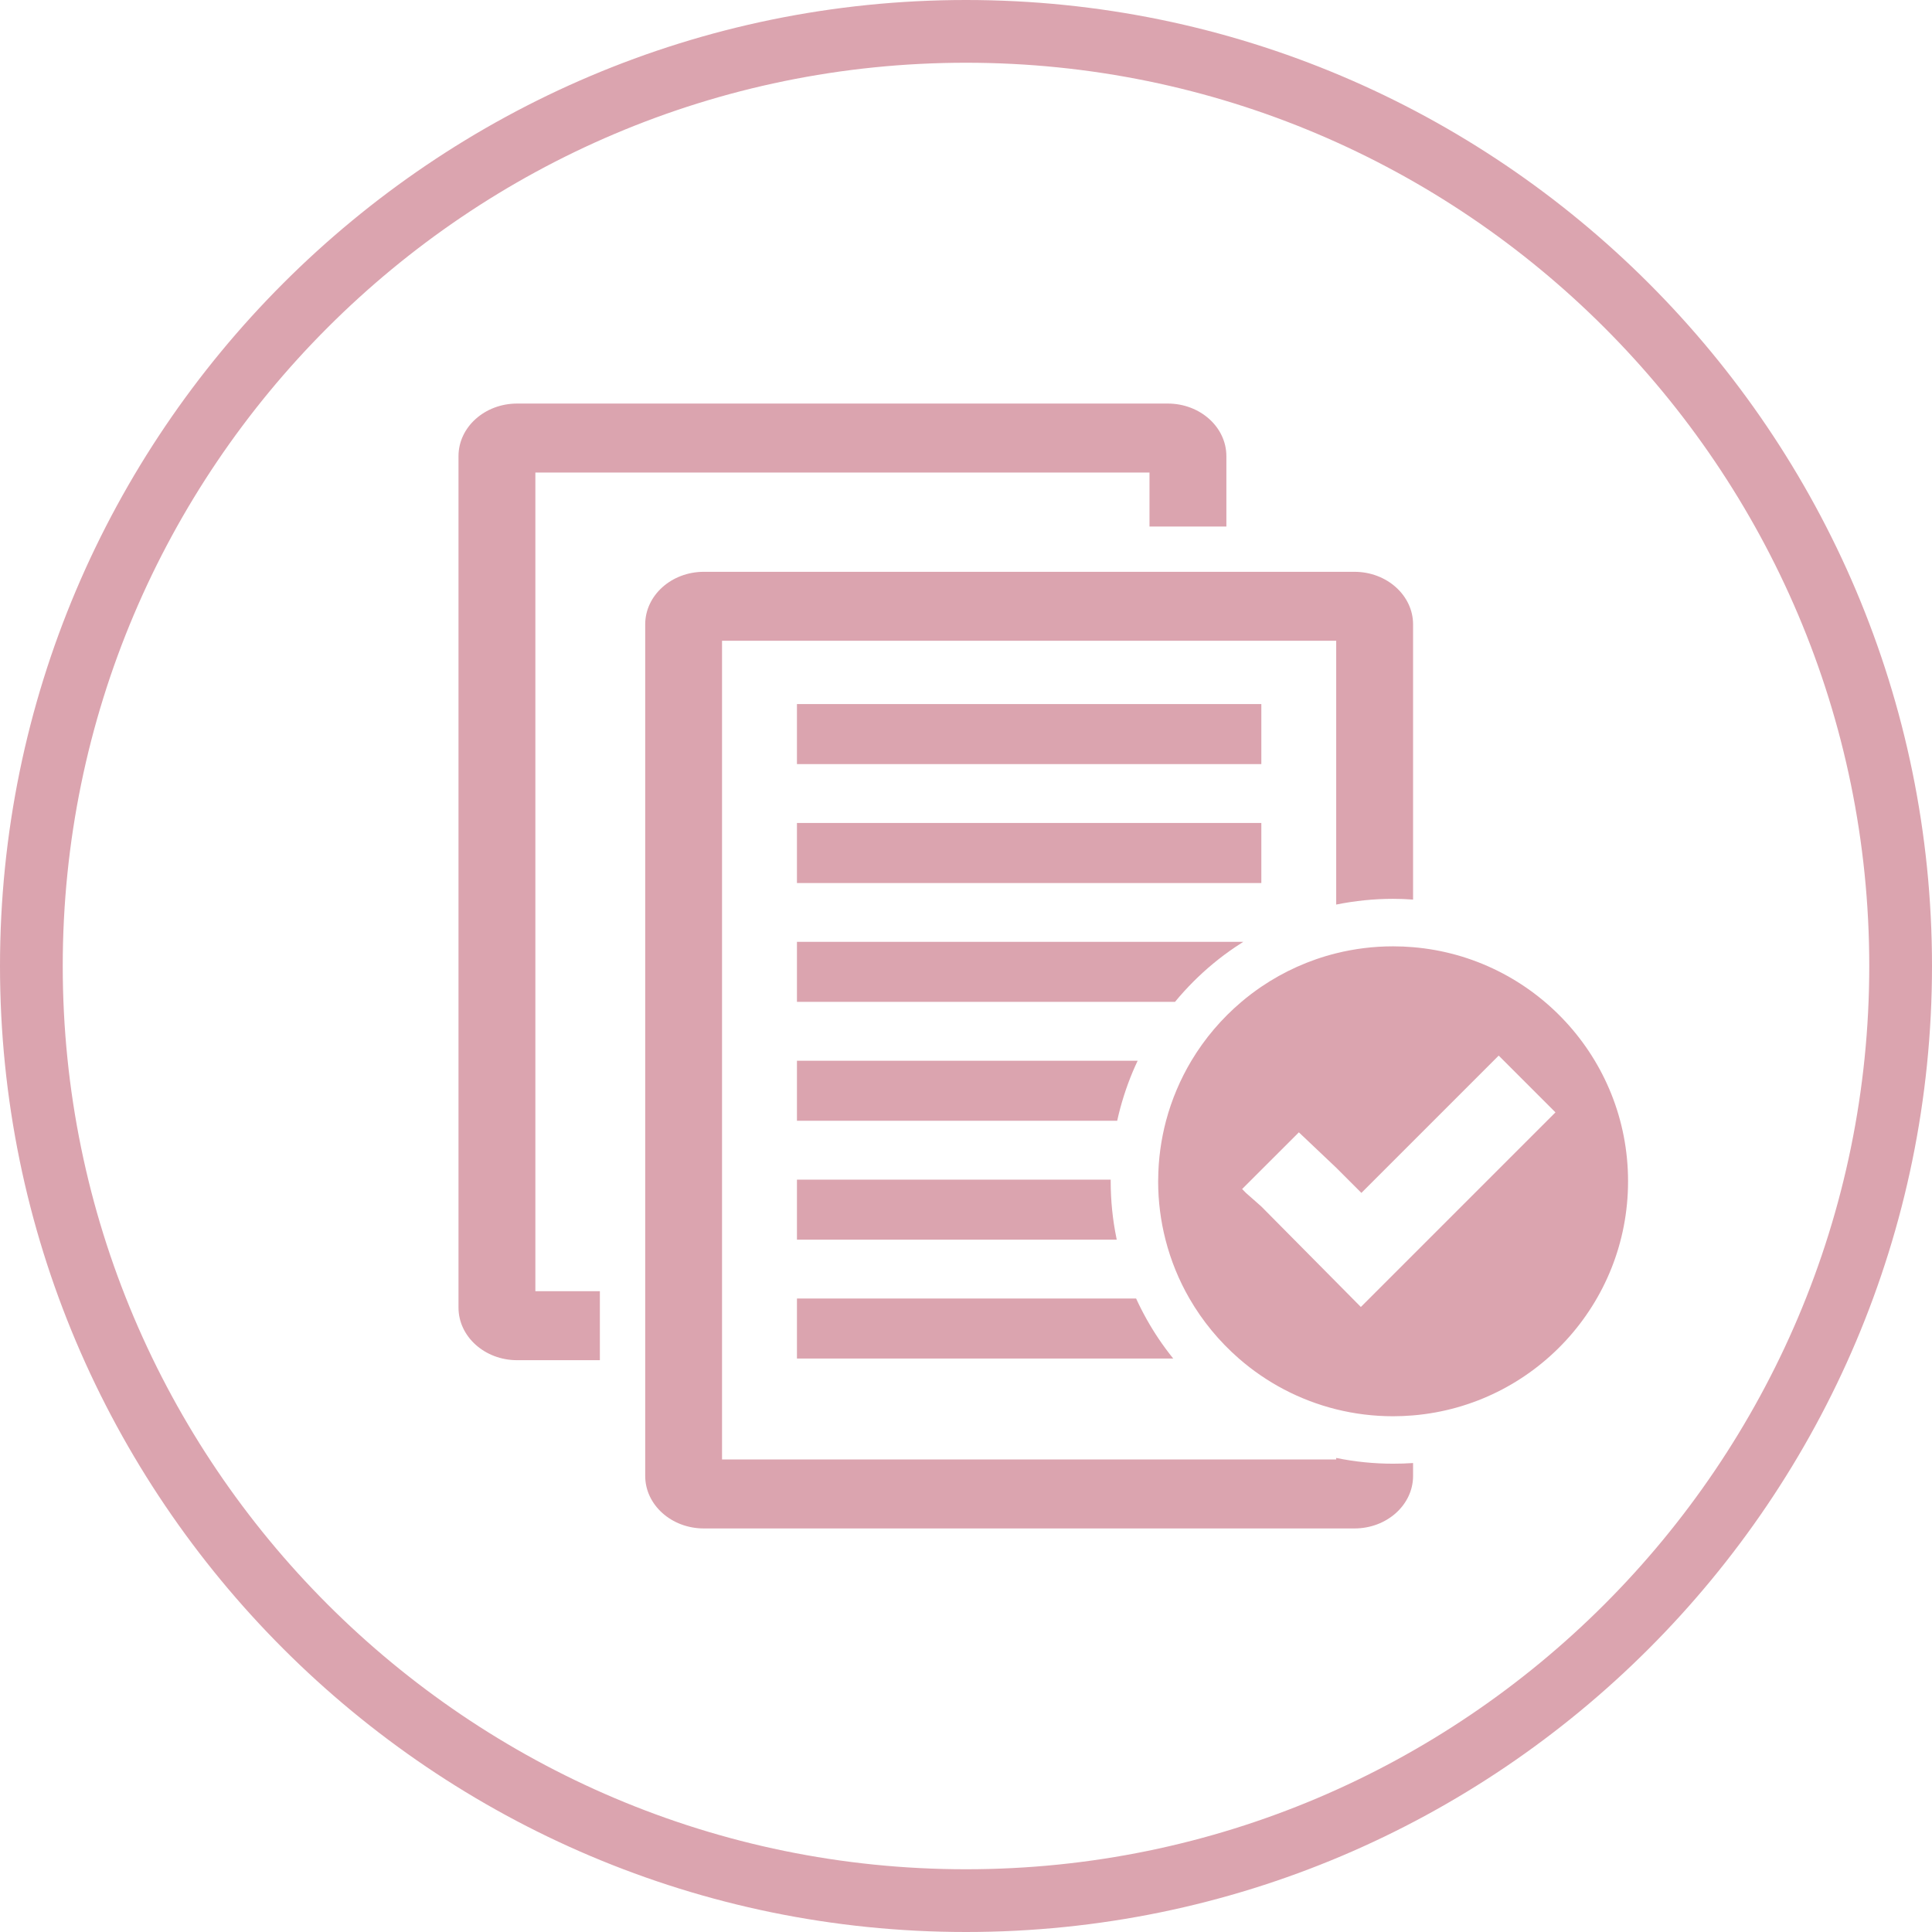
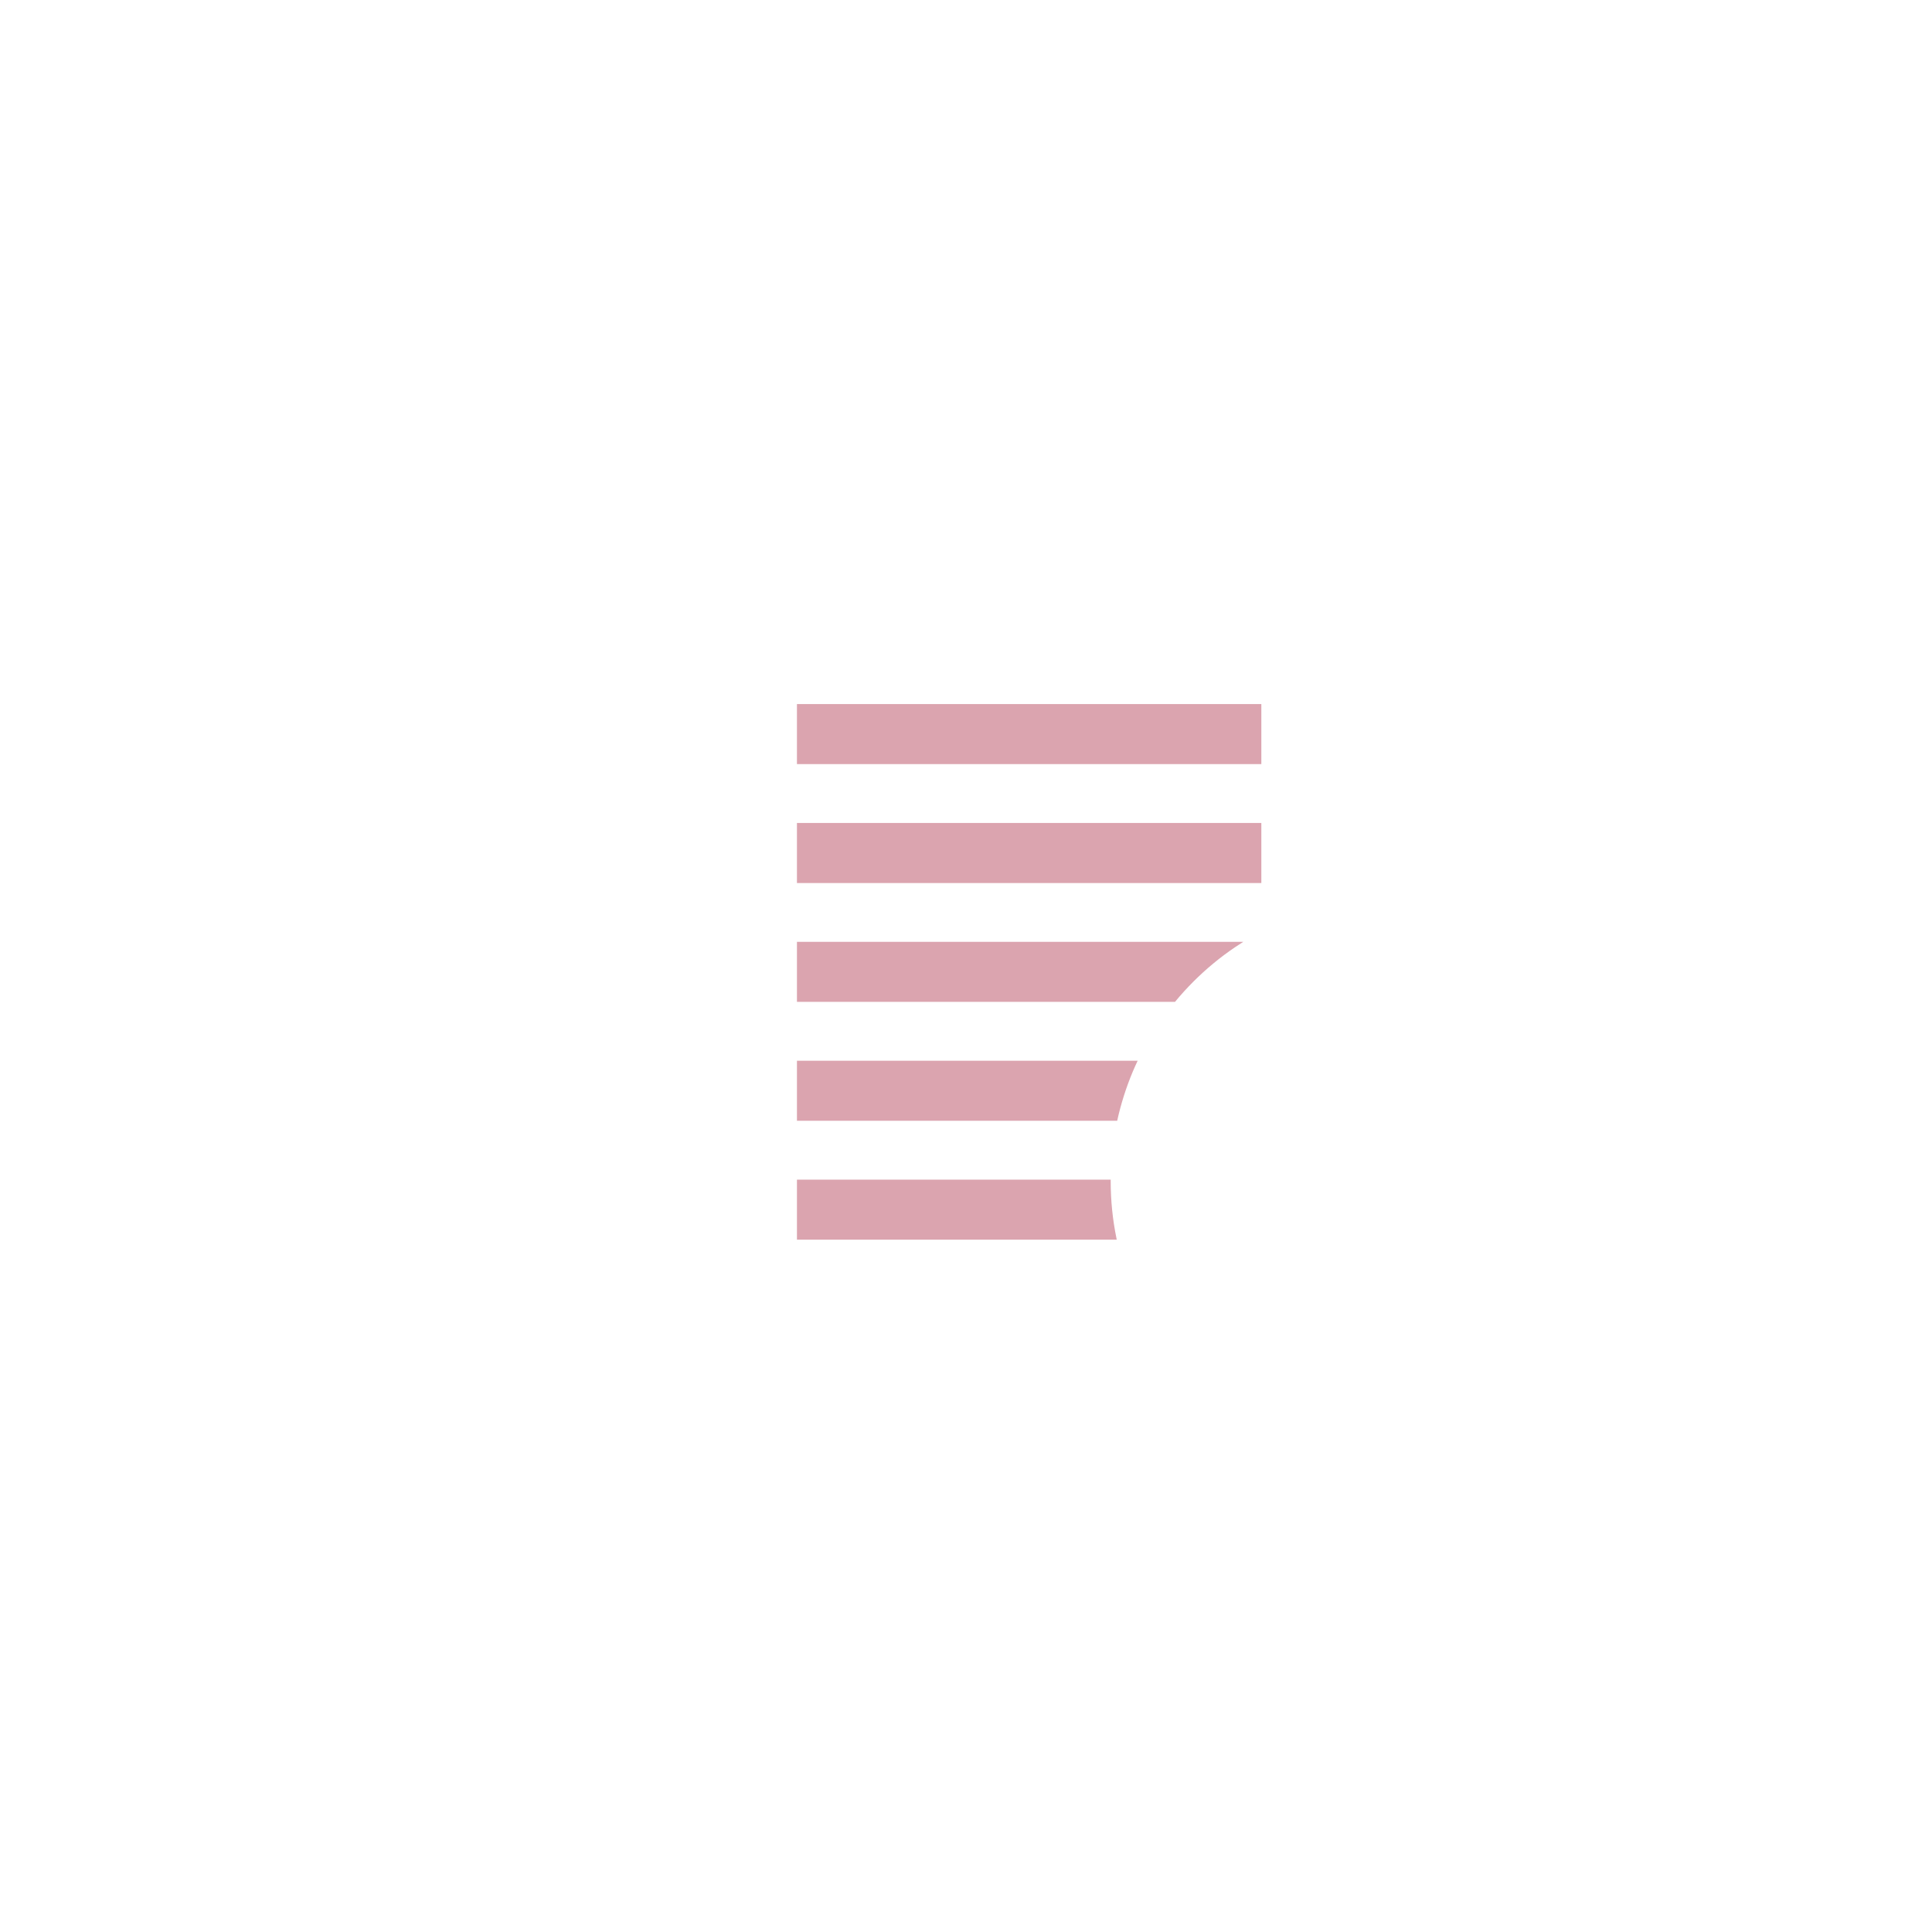
<svg xmlns="http://www.w3.org/2000/svg" fill="#000000" height="150" preserveAspectRatio="xMidYMid meet" version="1" viewBox="25.0 25.0 150.0 150.0" width="150" zoomAndPan="magnify">
  <g fill="#dba4af" id="change1_1">
-     <path d="M 100 170.129 C 61.332 170.129 29.871 138.668 29.871 100 C 29.871 61.328 61.332 29.871 100 29.871 C 138.668 29.871 170.129 61.328 170.129 100 C 170.129 138.668 138.668 170.129 100 170.129 Z M 100 25 C 58.645 25 25 58.645 25 100 C 25 141.355 58.645 175 100 175 C 141.355 175 175 141.355 175 100 C 175 58.645 141.355 25 100 25" />
-     <path d="M 66.566 61.688 L 114.246 61.688 L 114.246 65.879 L 120.215 65.879 L 120.215 60.414 C 120.215 58.16 118.176 56.332 115.664 56.332 L 65.148 56.332 C 62.637 56.332 60.598 58.16 60.598 60.414 L 60.598 126.523 C 60.598 128.773 62.637 130.605 65.148 130.605 L 71.574 130.605 L 71.574 125.25 L 66.566 125.25 L 66.566 61.688" />
-     <path d="M 128.746 138.195 C 128.746 138.195 128.742 138.195 128.742 138.195 L 128.742 138.312 L 81.059 138.312 L 81.059 74.746 L 128.742 74.746 L 128.742 95.234 C 128.742 95.234 128.746 95.234 128.746 95.23 C 130.191 94.938 131.676 94.785 133.16 94.785 C 133.68 94.785 134.195 94.805 134.711 94.844 L 134.711 73.477 C 134.711 71.227 132.672 69.395 130.16 69.395 L 79.645 69.395 C 77.133 69.395 75.094 71.227 75.094 73.477 L 75.094 139.59 C 75.094 141.84 77.133 143.668 79.645 143.668 L 130.16 143.668 C 132.672 143.668 134.711 141.84 134.711 139.59 L 134.711 138.59 C 134.195 138.625 133.68 138.641 133.16 138.641 C 131.676 138.641 130.191 138.492 128.746 138.195" />
-     <path d="M 86.875 130.477 L 116.09 130.477 C 115.699 129.992 115.328 129.492 114.98 128.977 C 114.305 127.977 113.711 126.914 113.207 125.816 L 86.875 125.816 L 86.875 130.477" />
    <path d="M 122.93 79.664 L 86.875 79.664 L 86.875 84.324 L 122.93 84.324 L 122.93 79.664" />
    <path d="M 122.93 88.895 L 86.875 88.895 L 86.875 93.559 L 122.93 93.559 L 122.93 88.895" />
    <path d="M 117.656 101.211 C 118.648 100.219 119.738 99.316 120.898 98.535 C 121.105 98.395 121.316 98.258 121.527 98.125 L 86.875 98.125 L 86.875 102.785 L 116.227 102.785 C 116.676 102.238 117.156 101.711 117.656 101.211" />
    <path d="M 86.875 112.016 L 111.738 112.016 C 112.027 110.703 112.438 109.414 112.957 108.18 C 113.074 107.902 113.199 107.629 113.328 107.355 L 86.875 107.355 L 86.875 112.016" />
    <path d="M 86.875 116.586 L 86.875 121.246 L 111.703 121.246 C 111.695 121.207 111.688 121.168 111.68 121.129 C 111.383 119.688 111.234 118.199 111.234 116.715 C 111.234 116.672 111.234 116.629 111.234 116.586 L 86.875 116.586" />
-     <path d="M 134.711 122.418 L 130.656 126.473 L 128.742 124.539 L 122.93 118.672 L 121.742 117.625 L 121.438 117.316 L 125.844 112.914 L 128.742 115.66 L 130.699 117.617 L 141.359 106.957 L 145.766 111.363 Z M 134.711 98.539 C 134.199 98.496 133.684 98.473 133.16 98.473 C 131.637 98.473 130.156 98.66 128.742 99.012 C 126.637 99.535 124.676 100.426 122.93 101.609 C 122.391 101.977 121.875 102.367 121.383 102.785 C 119.852 104.082 118.535 105.625 117.5 107.355 C 116.641 108.793 115.973 110.359 115.531 112.016 C 115.145 113.477 114.93 115.008 114.922 116.586 C 114.922 116.629 114.918 116.672 114.918 116.715 C 114.918 118.277 115.117 119.797 115.488 121.246 C 115.902 122.867 116.531 124.402 117.348 125.816 C 118.363 127.574 119.664 129.148 121.188 130.477 C 123.324 132.34 125.902 133.711 128.742 134.418 C 130.156 134.77 131.637 134.957 133.16 134.957 C 133.684 134.957 134.199 134.934 134.711 134.891 C 144.059 134.105 151.402 126.27 151.402 116.715 C 151.402 107.16 144.059 99.324 134.711 98.539" />
  </g>
</svg>